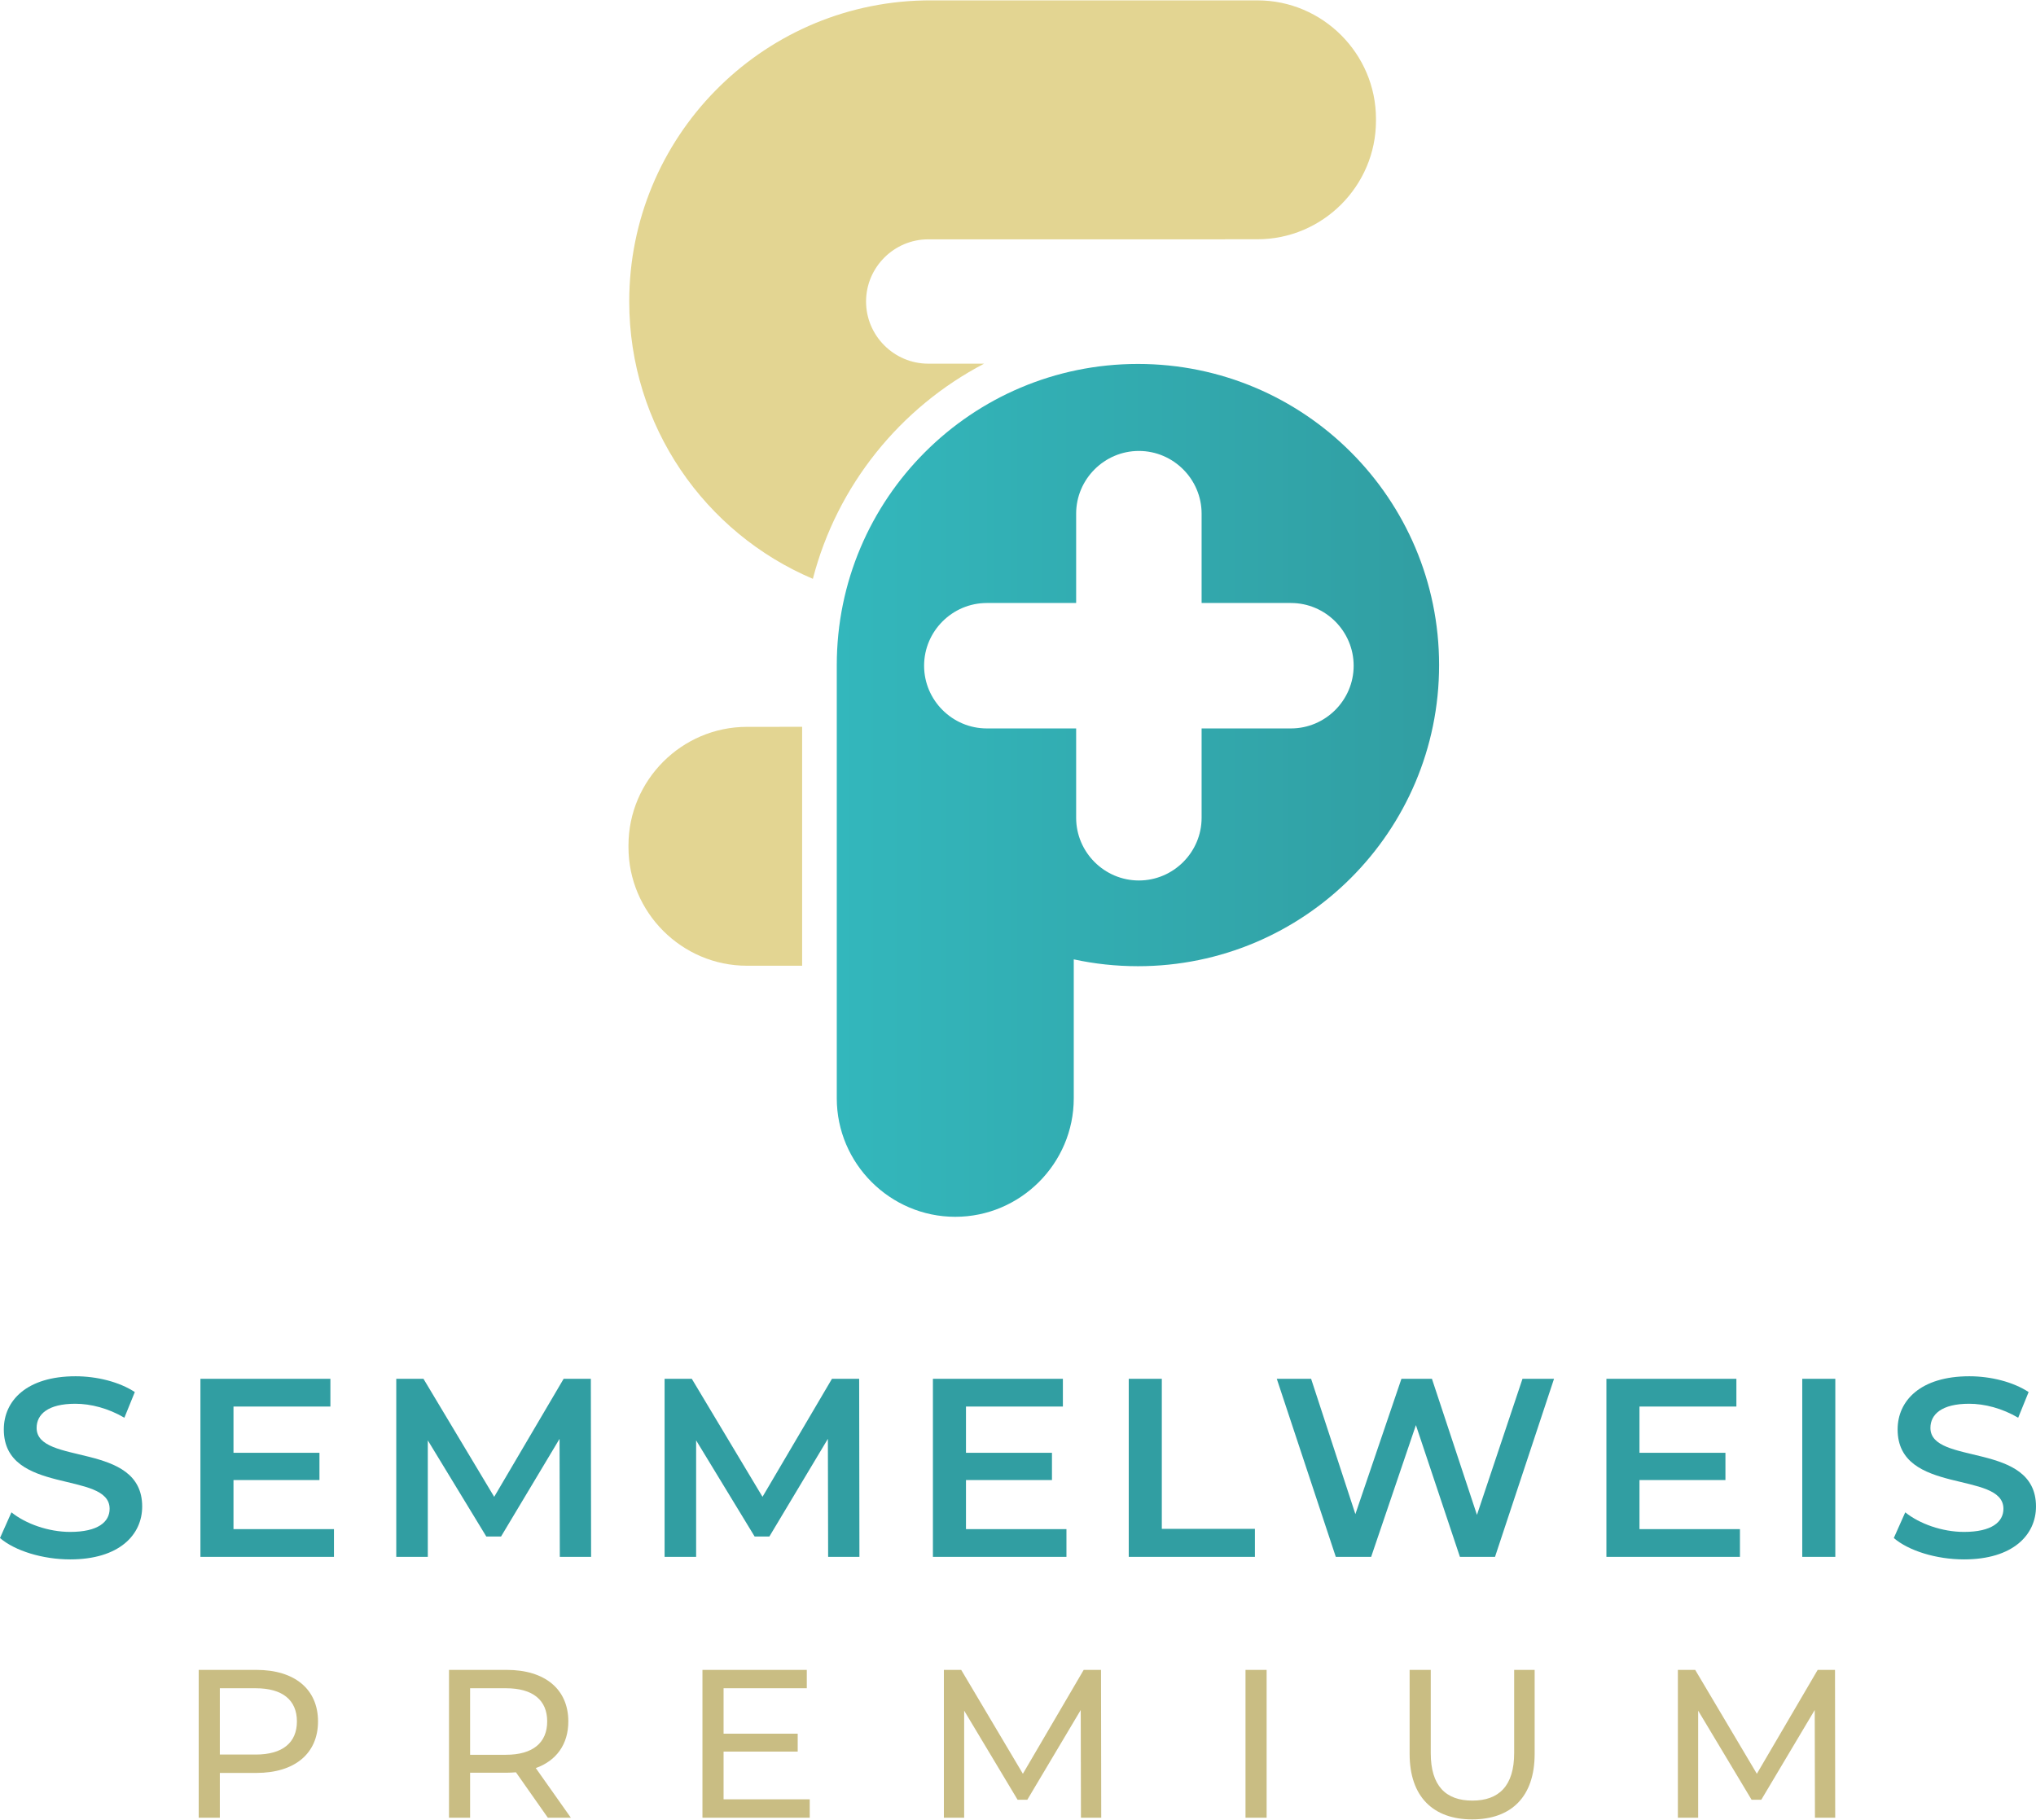
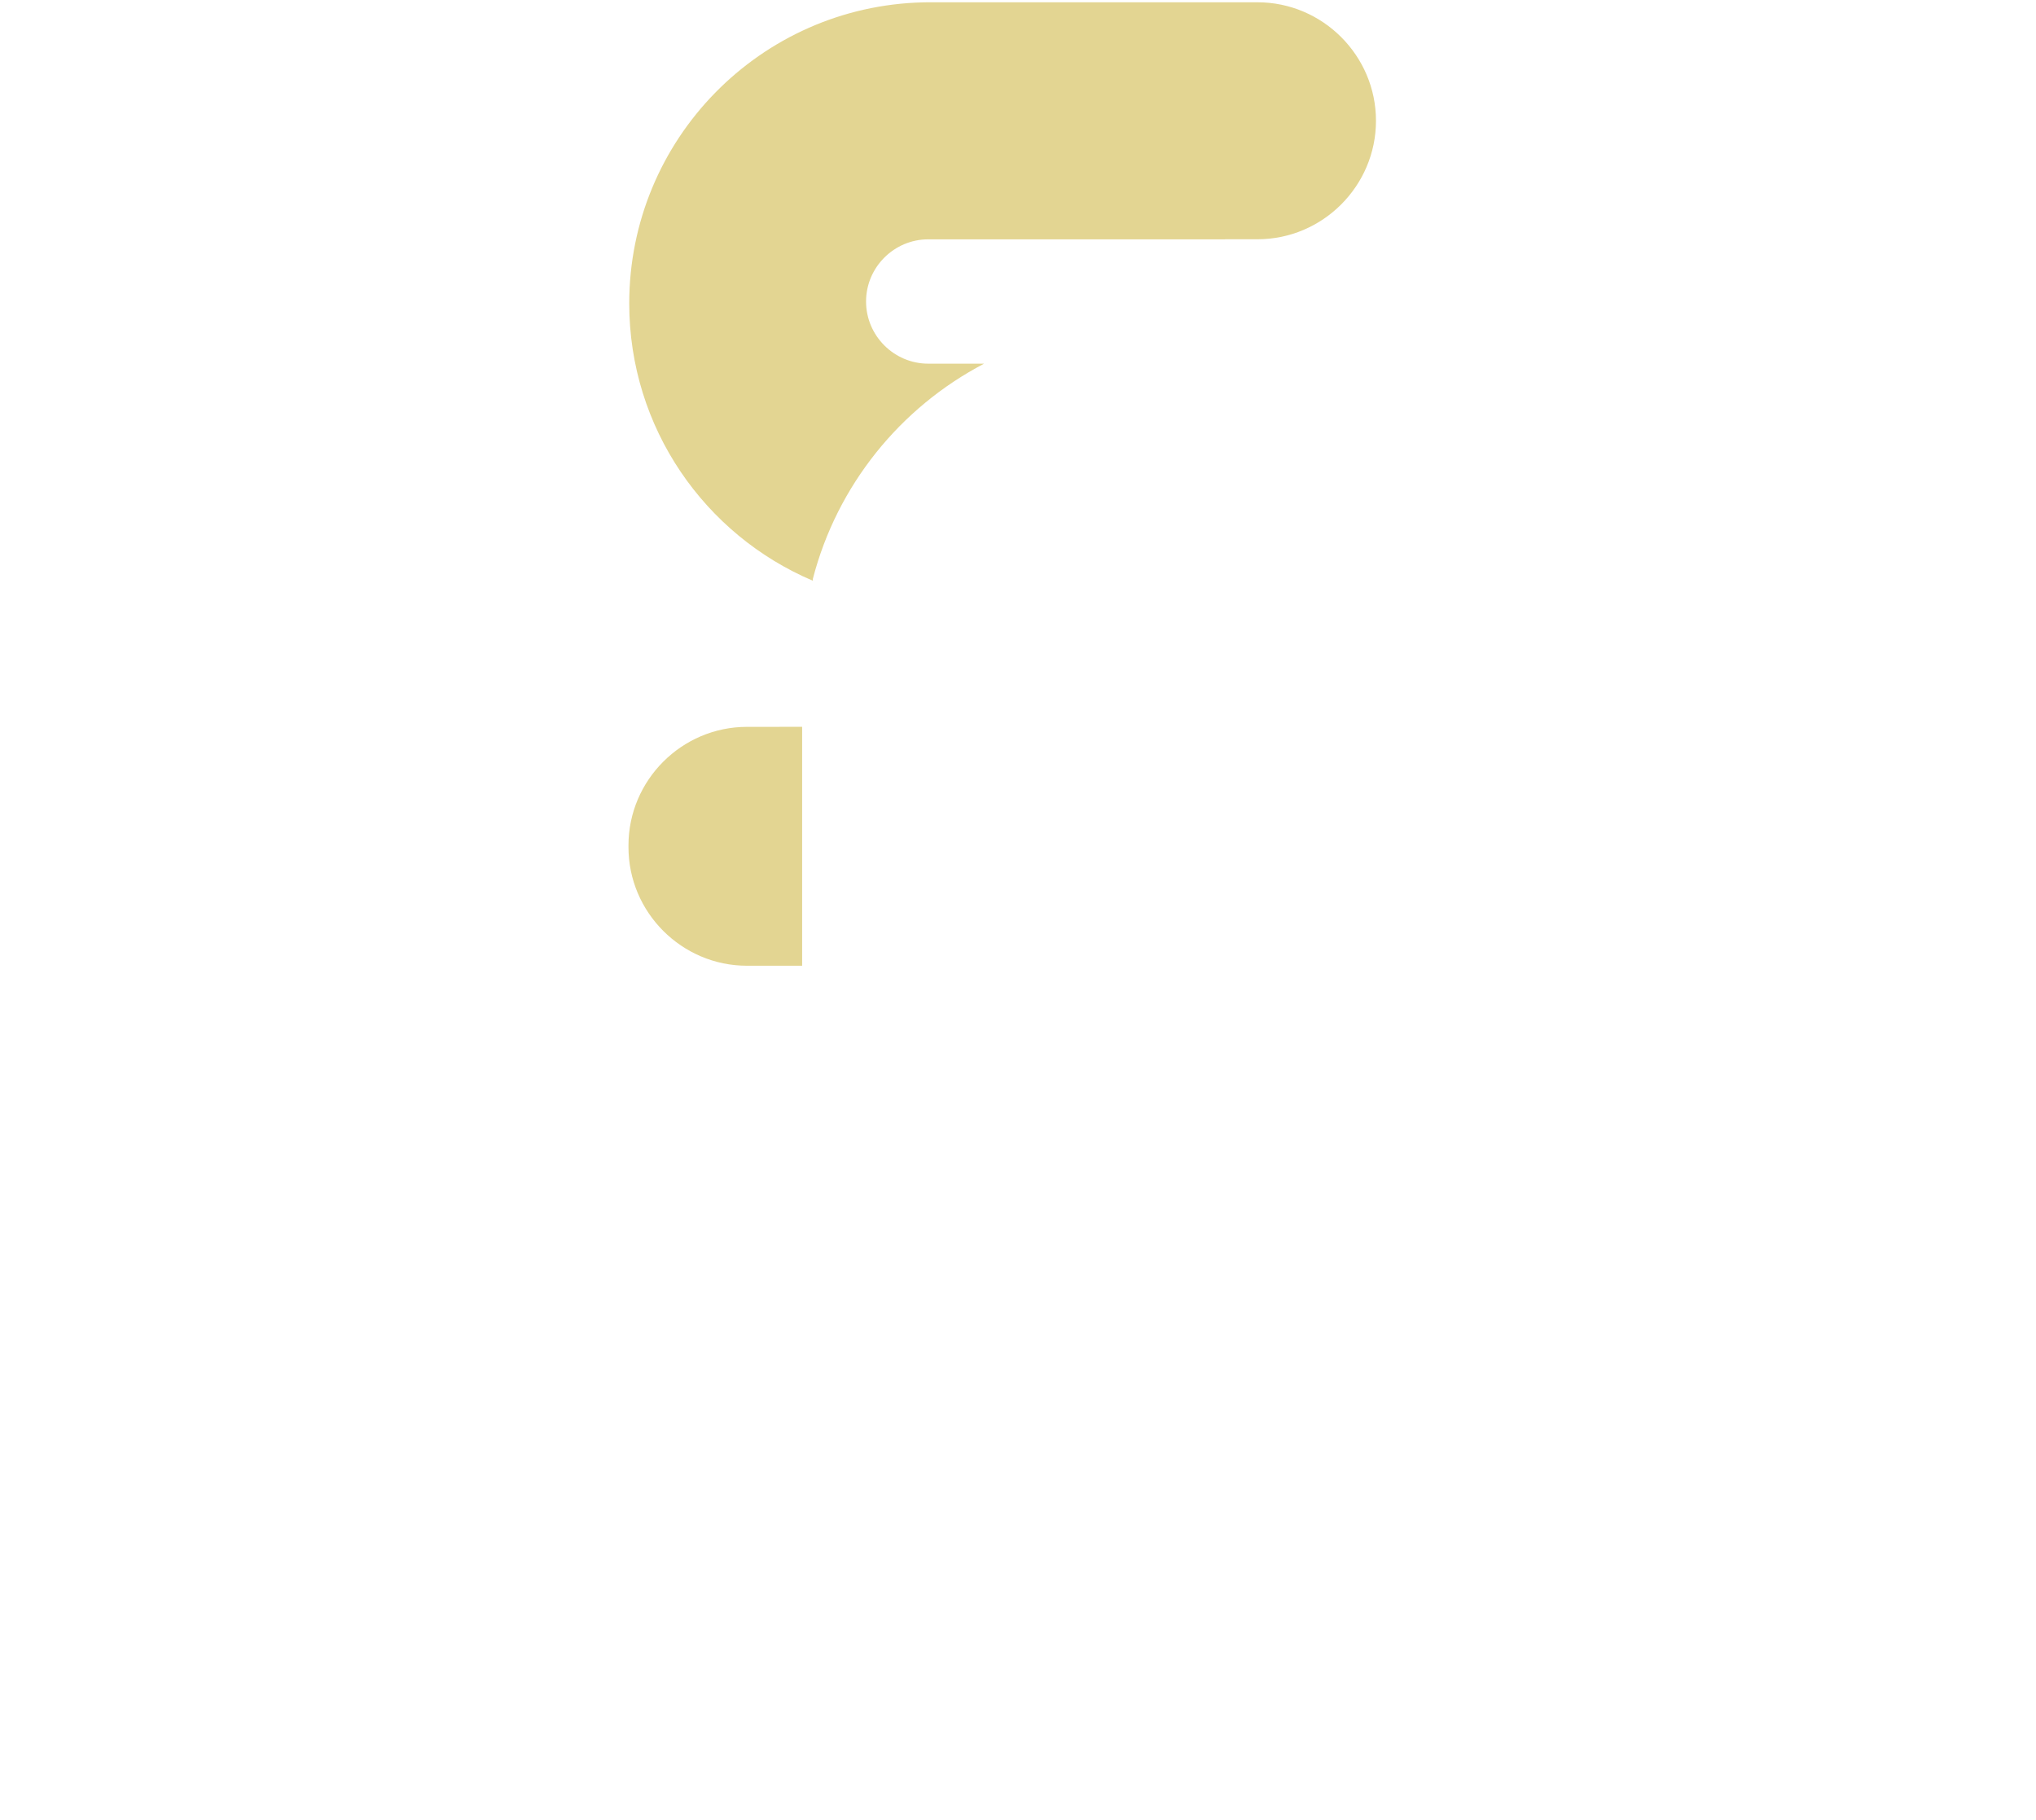
<svg xmlns="http://www.w3.org/2000/svg" xml:space="preserve" width="1112px" height="994px" version="1.1" style="shape-rendering:geometricPrecision; text-rendering:geometricPrecision; image-rendering:optimizeQuality; fill-rule:evenodd; clip-rule:evenodd" viewBox="0 0 1110.32 992.09">
  <defs>
    <style type="text/css">
   
    .fil0 {fill:#E3D592;fill-rule:nonzero}
    .fil3 {fill:#C9BD83;fill-rule:nonzero}
    .fil2 {fill:#319EA2;fill-rule:nonzero}
    .fil1 {fill:url(#id0)}
   
  </style>
    <linearGradient id="id0" gradientUnits="userSpaceOnUse" x1="456.33" y1="430.86" x2="784.8" y2="430.86">
      <stop offset="0" style="stop-opacity:1; stop-color:#33B7BC" />
      <stop offset="1" style="stop-opacity:1; stop-color:#319EA2" />
    </linearGradient>
  </defs>
  <g id="Layer_x0020_1">
    <g id="_2743509058320">
-       <path class="fil0" d="M437.44 396.18l-12.44 0c0,0.01 0.01,0.02 0.01,0.04l-17.65 0c-35.54,0 -64.62,29.08 -64.62,64.62l0 1.04c0,35.54 29.08,64.63 64.62,64.63l30.08 0 0 -130.33zm5.85 -80.69c13.21,-51.01 47.67,-93.47 93.38,-117.35l-30.46 0c-18.65,0 -33.91,-15.26 -33.91,-33.9l0 0c0,-18.65 15.26,-33.91 33.91,-33.91l161.9 0c0,-0.02 -0.01,-0.03 -0.01,-0.04l17.66 0c35.54,0 64.62,-29.08 64.62,-64.63l0 -1.04c0,-35.54 -29.08,-64.62 -64.62,-64.62l-179.91 0c-0.77,0 -1.54,0.02 -2.31,0.04 -88.93,2.05 -160.39,74.77 -160.39,164.2 0,67.96 41.28,126.28 100.14,151.25z" />
-       <path class="fil1" d="M456.33 362.53l0 0.09 0 0.04 0 236.15c0,35.55 29.08,64.63 64.62,64.63 35.54,0 64.62,-29.08 64.62,-64.63l0 0 0 -75.78c11.28,2.45 22.98,3.73 34.99,3.73l0 0c90.71,0 164.24,-73.53 164.24,-164.23l0 0c0,-90.7 -73.53,-164.24 -164.24,-164.24l0 0c-90.7,0 -164.23,73.54 -164.23,164.24zm47.62 0.35c0,-18.81 15.39,-34.21 34.2,-34.21l0 0 48.72 0 0 -48.72c0,-18.81 15.4,-34.21 34.21,-34.21l0 0c18.81,0 34.21,15.4 34.21,34.21l0 0 0 48.72 48.72 0c18.81,0 34.2,15.4 34.2,34.21l0 0c0,18.81 -15.39,34.2 -34.2,34.2l0 0 -48.72 0 0 48.73c0,18.81 -15.4,34.2 -34.21,34.2l0 0c-18.81,0 -34.21,-15.39 -34.21,-34.2l0 0 0 -48.73 -48.72 0c-18.81,0 -34.2,-15.39 -34.2,-34.2l0 0z" />
-       <path class="fil2" d="M0 838.63l6.24 -14.01c7.77,6.25 20.12,10.68 32.04,10.68 15.12,0 21.5,-5.41 21.5,-12.62 0,-20.94 -57.7,-7.21 -57.7,-43.28 0,-15.67 12.49,-28.99 39.12,-28.99 11.65,0 23.86,3.06 32.32,8.61l-5.69 14c-8.74,-5.13 -18.31,-7.62 -26.77,-7.62 -14.98,0 -21.09,5.82 -21.09,13.17 0,20.67 57.57,7.22 57.57,42.86 0,15.54 -12.62,28.86 -39.26,28.86 -15.12,0 -30.23,-4.72 -38.28,-11.66zm182.12 -4.85l0 15.12 -72.82 0 0 -97.1 70.88 0 0 15.12 -52.85 0 0 25.24 46.88 0 0 14.85 -46.88 0 0 26.77 54.79 0zm123.17 15.12l-0.14 -64.36 -31.9 53.26 -8.05 0 -31.9 -52.43 0 63.53 -17.2 0 0 -97.1 14.84 0 38.56 64.36 37.87 -64.36 14.84 0 0.14 97.1 -17.06 0zm146.33 0l-0.14 -64.36 -31.9 53.26 -8.05 0 -31.9 -52.43 0 63.53 -17.2 0 0 -97.1 14.84 0 38.56 64.36 37.87 -64.36 14.84 0 0.14 97.1 -17.06 0zm129.96 -15.12l0 15.12 -72.82 0 0 -97.1 70.88 0 0 15.12 -52.85 0 0 25.24 46.89 0 0 14.85 -46.89 0 0 26.77 54.79 0zm33.98 -81.98l18.03 0 0 81.84 50.77 0 0 15.26 -68.8 0 0 -97.1zm231.92 0l-32.18 97.1 -19.14 0 -24 -71.85 -24.41 71.85 -19.28 0 -32.18 -97.1 18.72 0 24.14 73.79 25.11 -73.79 16.64 0 24.55 74.21 24.83 -74.21 17.2 0zm101.39 81.98l0 15.12 -72.82 0 0 -97.1 70.88 0 0 15.12 -52.85 0 0 25.24 46.88 0 0 14.85 -46.88 0 0 26.77 54.79 0zm33.98 -81.98l18.03 0 0 97.1 -18.03 0 0 -97.1zm49.93 86.83l6.24 -14.01c7.77,6.25 20.12,10.68 32.04,10.68 15.12,0 21.5,-5.41 21.5,-12.62 0,-20.94 -57.7,-7.21 -57.7,-43.28 0,-15.67 12.48,-28.99 39.12,-28.99 11.65,0 23.86,3.06 32.32,8.61l-5.69 14c-8.74,-5.13 -18.31,-7.62 -26.77,-7.62 -14.98,0 -21.09,5.82 -21.09,13.17 0,20.67 57.57,7.22 57.57,42.86 0,15.54 -12.62,28.86 -39.26,28.86 -15.12,0 -30.23,-4.72 -38.28,-11.66z" />
-       <path class="fil3" d="M161.92 938.65c0,-11.52 -7.72,-18.08 -22.46,-18.08l-19.58 0 0 36.16 19.58 0c14.74,0 22.46,-6.56 22.46,-18.08zm11.51 0c0,17.51 -12.67,28.1 -33.63,28.1l-19.92 0 0 24.42 -11.52 0 0 -80.62 31.44 0c20.96,0 33.63,10.59 33.63,28.1zm124.98 0c0,-11.52 -7.71,-18.08 -22.46,-18.08l-19.58 0 0 36.28 19.58 0c14.75,0 22.46,-6.68 22.46,-18.2zm0.35 52.52l-17.39 -24.76c-1.61,0.11 -3.34,0.23 -5.07,0.23l-19.93 0 0 24.53 -11.51 0 0 -80.62 31.44 0c20.96,0 33.63,10.59 33.63,28.1 0,12.44 -6.45,21.42 -17.74,25.45l19.12 27.07 -12.55 0zm142.83 -10.02l0 10.02 -58.51 0 0 -80.62 56.9 0 0 10.02 -45.38 0 0 24.76 40.42 0 0 9.79 -40.42 0 0 26.03 46.99 0zm147.9 10.02l-0.12 -58.74 -29.13 48.95 -5.3 0 -29.14 -48.6 0 58.39 -11.06 0 0 -80.62 9.45 0 33.63 56.66 33.17 -56.66 9.44 0 0.12 80.62 -11.06 0zm89.74 -80.62l11.52 0 0 80.62 -11.52 0 0 -80.62zm89.5 45.84l0 -45.84 11.52 0 0 45.38c0,17.85 8.18,25.91 22.69,25.91 14.51,0 22.8,-8.06 22.8,-25.91l0 -45.38 11.17 0 0 45.84c0,23.38 -12.78,35.7 -34.09,35.7 -21.19,0 -34.09,-12.32 -34.09,-35.7zm221.04 34.78l-0.12 -58.74 -29.14 48.95 -5.29 0 -29.14 -48.6 0 58.39 -11.06 0 0 -80.62 9.45 0 33.62 56.66 33.17 -56.66 9.45 0 0.11 80.62 -11.05 0z" />
+       <path class="fil0" d="M437.44 396.18l-12.44 0c0,0.01 0.01,0.02 0.01,0.04l-17.65 0c-35.54,0 -64.62,29.08 -64.62,64.62l0 1.04c0,35.54 29.08,64.63 64.62,64.63l30.08 0 0 -130.33zm5.85 -80.69c13.21,-51.01 47.67,-93.47 93.38,-117.35l-30.46 0c-18.65,0 -33.91,-15.26 -33.91,-33.9l0 0c0,-18.65 15.26,-33.91 33.91,-33.91l161.9 0c0,-0.02 -0.01,-0.03 -0.01,-0.04l17.66 0c35.54,0 64.62,-29.08 64.62,-64.63c0,-35.54 -29.08,-64.62 -64.62,-64.62l-179.91 0c-0.77,0 -1.54,0.02 -2.31,0.04 -88.93,2.05 -160.39,74.77 -160.39,164.2 0,67.96 41.28,126.28 100.14,151.25z" />
    </g>
  </g>
</svg>